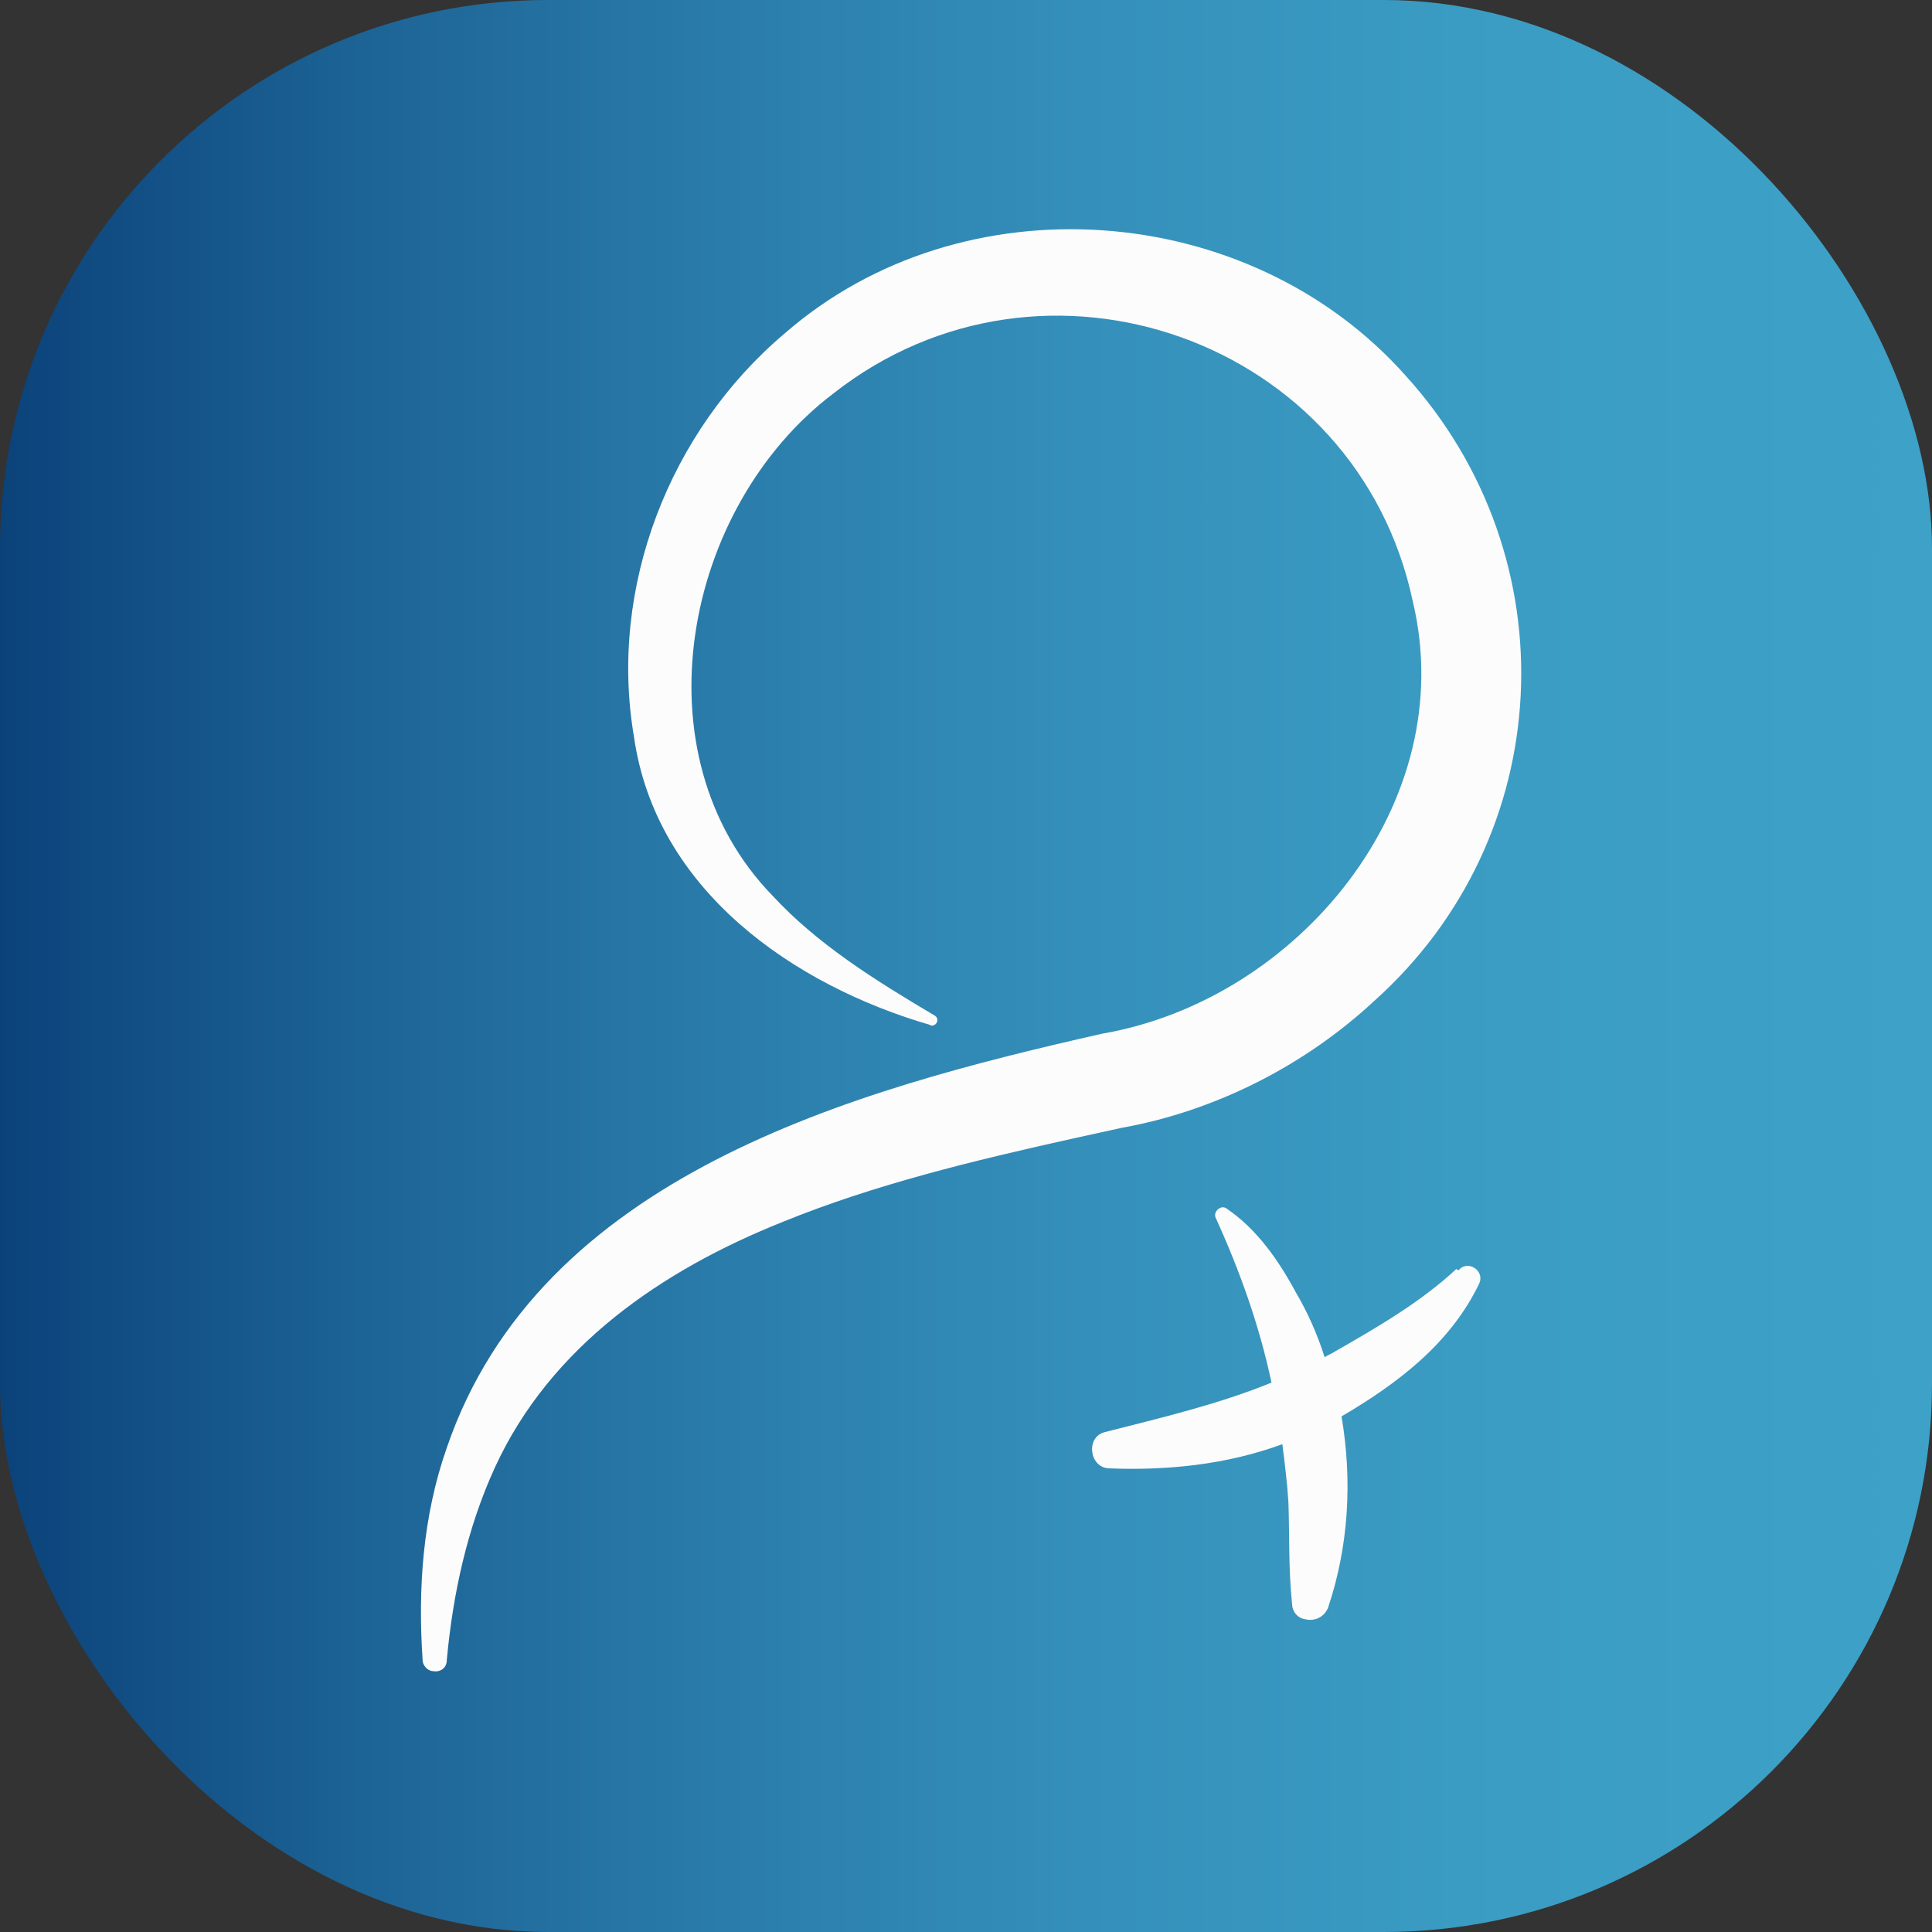
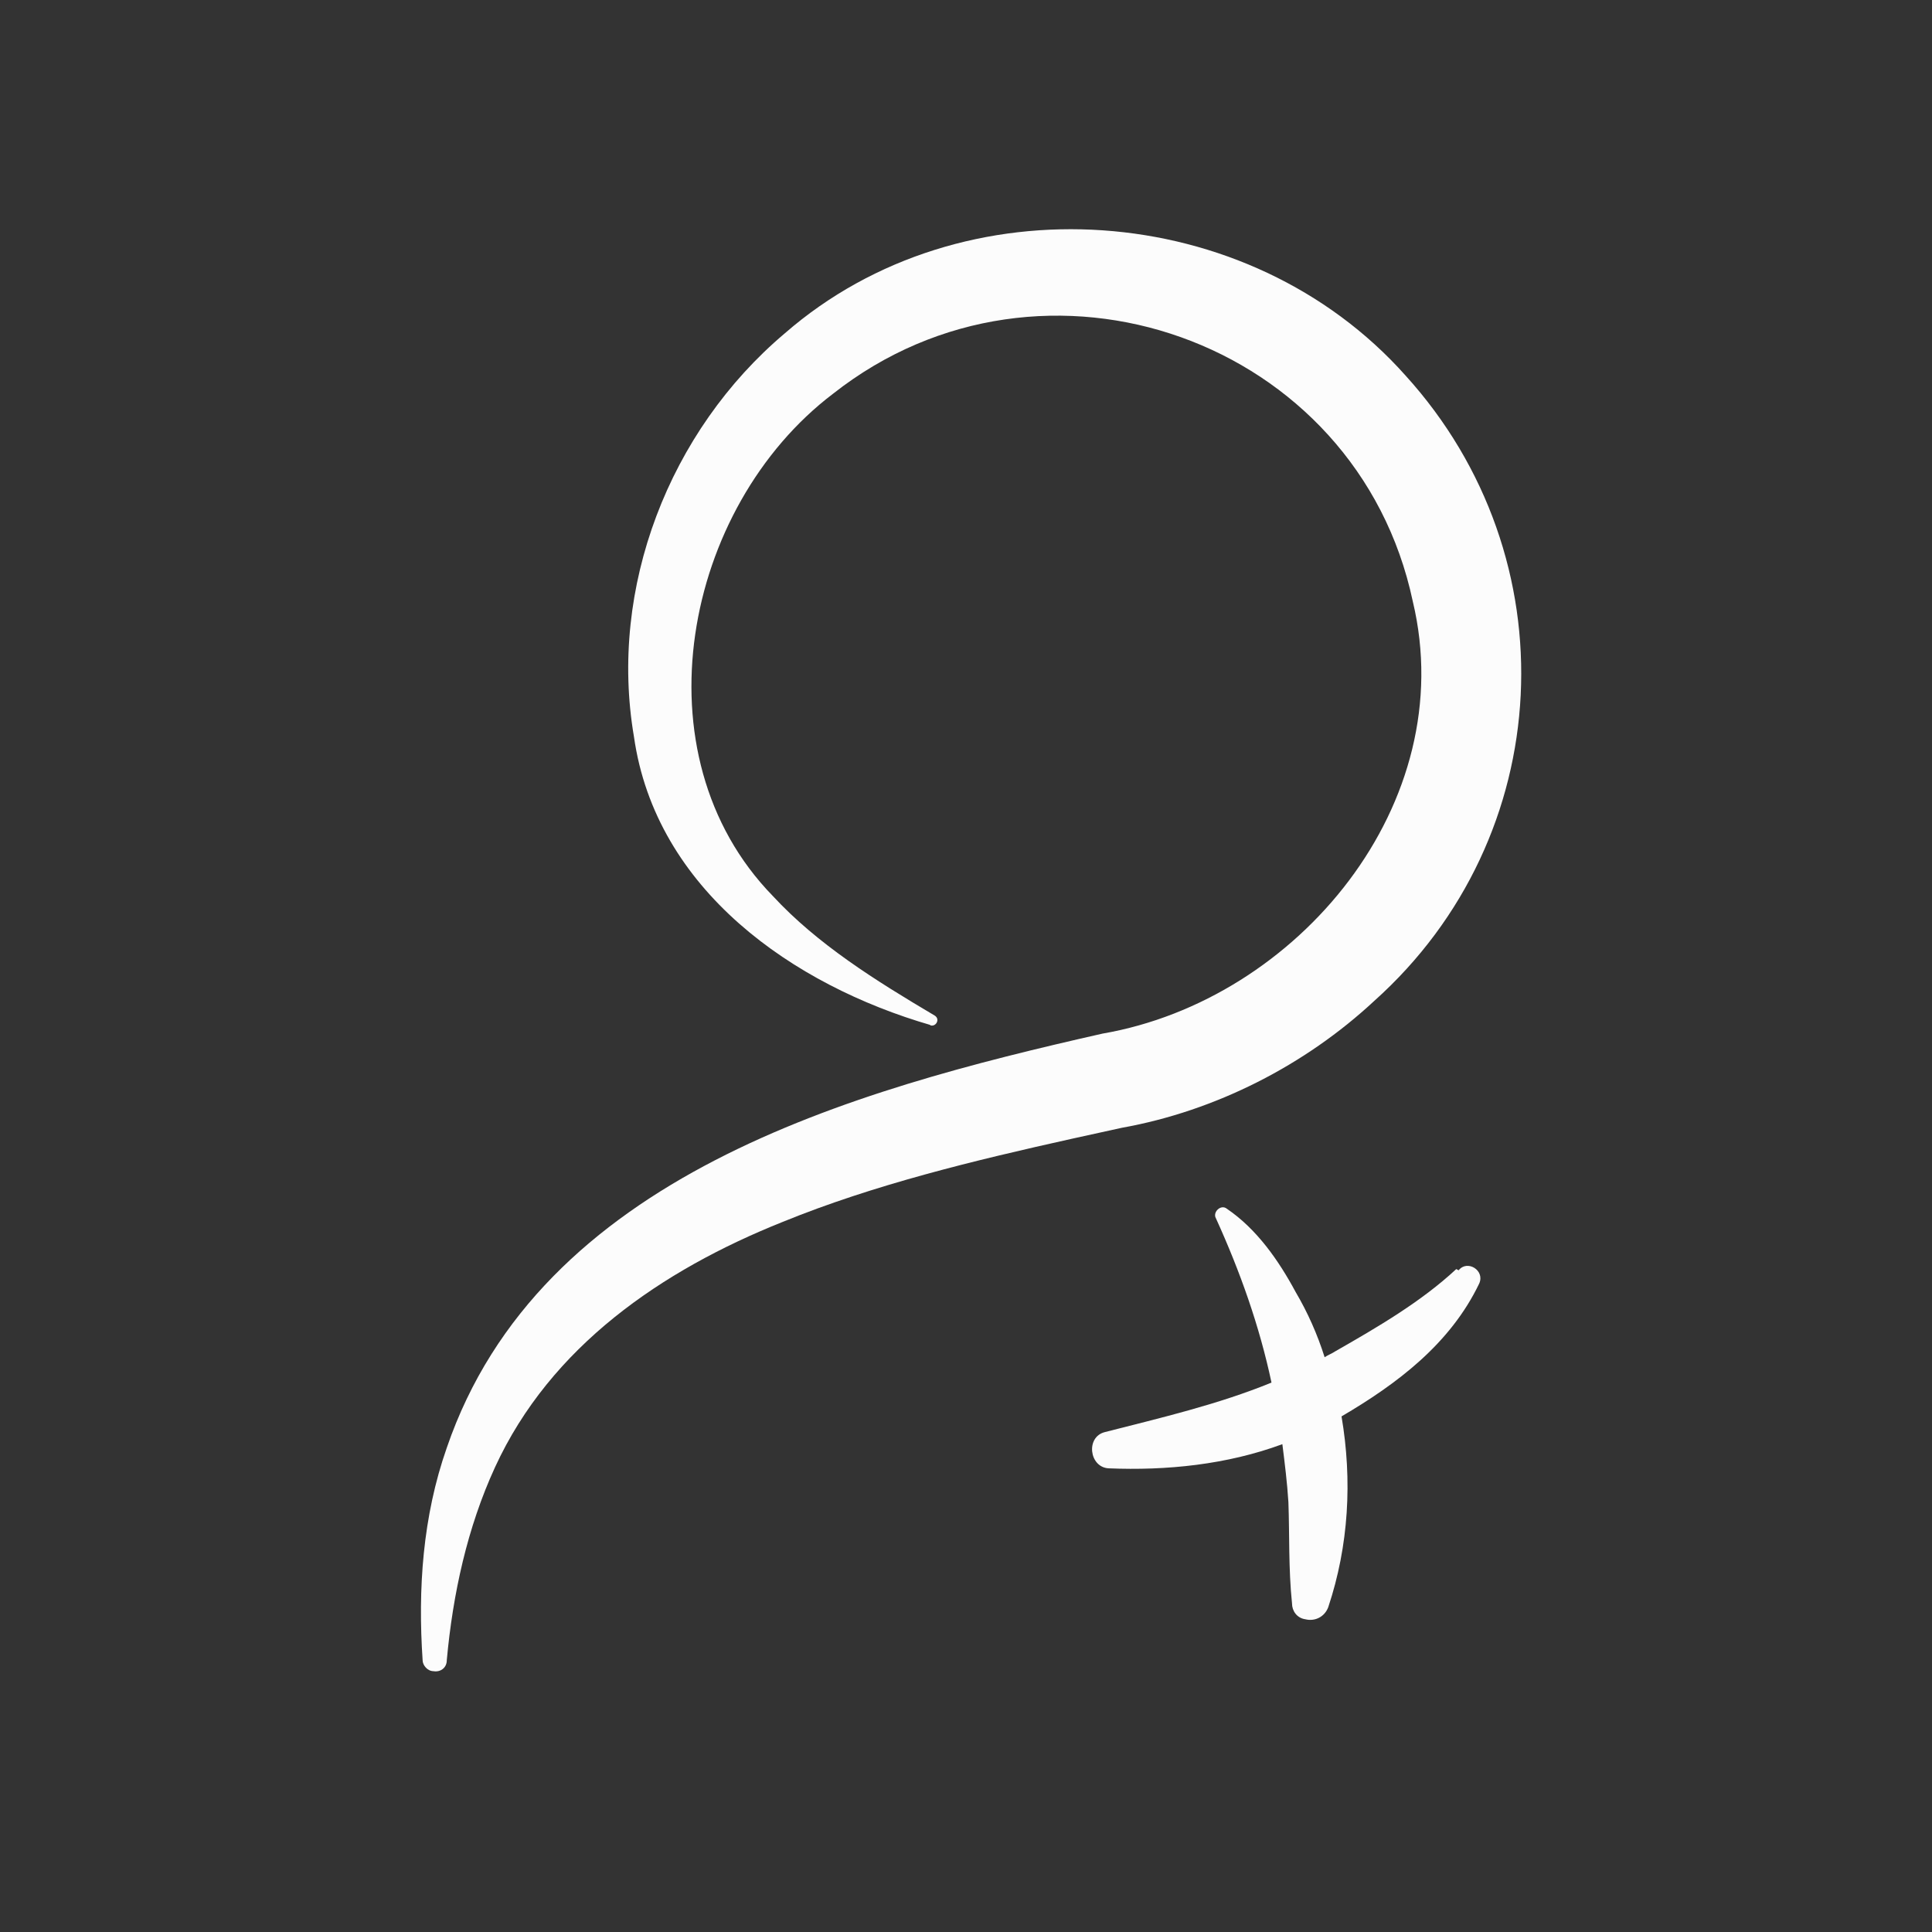
<svg xmlns="http://www.w3.org/2000/svg" id="Ebene_1" data-name="Ebene 1" viewBox="0 0 16 16">
  <rect x="0" y="0" width="16" height="16" fill="#333333" stroke="none" />
  <defs>
    <style>      .cls-1 {        fill: url(#Unbenannter_Verlauf_2);      }      .cls-1, .cls-2 {        stroke-width: 0px;      }      .cls-2 {        fill: #fcfcfc;      }    </style>
    <linearGradient id="Unbenannter_Verlauf_2" data-name="Unbenannter Verlauf 2" x1="0" y1="46" x2="16" y2="46" gradientTransform="translate(0 54) scale(1 -1)" gradientUnits="userSpaceOnUse">
      <stop offset="0" stop-color="#0b427a" />
      <stop offset="0" stop-color="#0b427a" />
      <stop offset=".19" stop-color="#1d6496" />
      <stop offset=".39" stop-color="#2b7eac" />
      <stop offset=".58" stop-color="#3591bb" />
      <stop offset=".78" stop-color="#3b9dc4" />
      <stop offset="1" stop-color="#3da1c8" />
    </linearGradient>
  </defs>
  <g id="Ebene_2-2" data-name="Ebene 2-2">
-     <rect class="cls-1" width="16" height="16" rx="4.54" ry="4.54" />
    <path class="cls-2" d="M7.71,8.49c-1.14-.33-2.28-1.12-2.46-2.39-.21-1.23.29-2.53,1.25-3.34,1.47-1.28,3.84-1.11,5.14.35,1.37,1.51,1.26,3.82-.26,5.18-.57.53-1.31.91-2.09,1.05l-.41.09c-.81.18-1.64.38-2.4.69-1,.4-1.92,1.03-2.38,2.03-.23.5-.35,1.05-.4,1.6,0,.06-.05.1-.11.09-.05,0-.09-.05-.09-.09-.04-.59,0-1.19.2-1.76.77-2.25,3.35-2.96,5.43-3.43,1.62-.28,2.97-1.91,2.57-3.58-.46-2.17-3.06-3.09-4.8-1.72-1.24.94-1.64,2.99-.5,4.16.37.4.85.7,1.34.99.05.03.01.1-.04.08h0Z" />
    <path class="cls-2" d="M12.06,10.51c-.29.27-.65.48-1,.68-.03.02-.06.03-.09.05-.06-.19-.14-.37-.24-.54-.14-.26-.32-.52-.57-.69-.05-.04-.12.03-.09.08.2.44.36.89.46,1.36-.44.18-.91.29-1.38.41-.16.04-.13.29.03.3.48.02.98-.03,1.44-.2.02.16.04.32.05.48.01.27,0,.55.03.84,0,.06.04.12.11.13.08.02.16-.02.19-.1.17-.51.2-1.05.11-1.58.46-.27.9-.6,1.14-1.1.05-.11-.1-.2-.17-.11h0Z" />
  </g>
</svg>